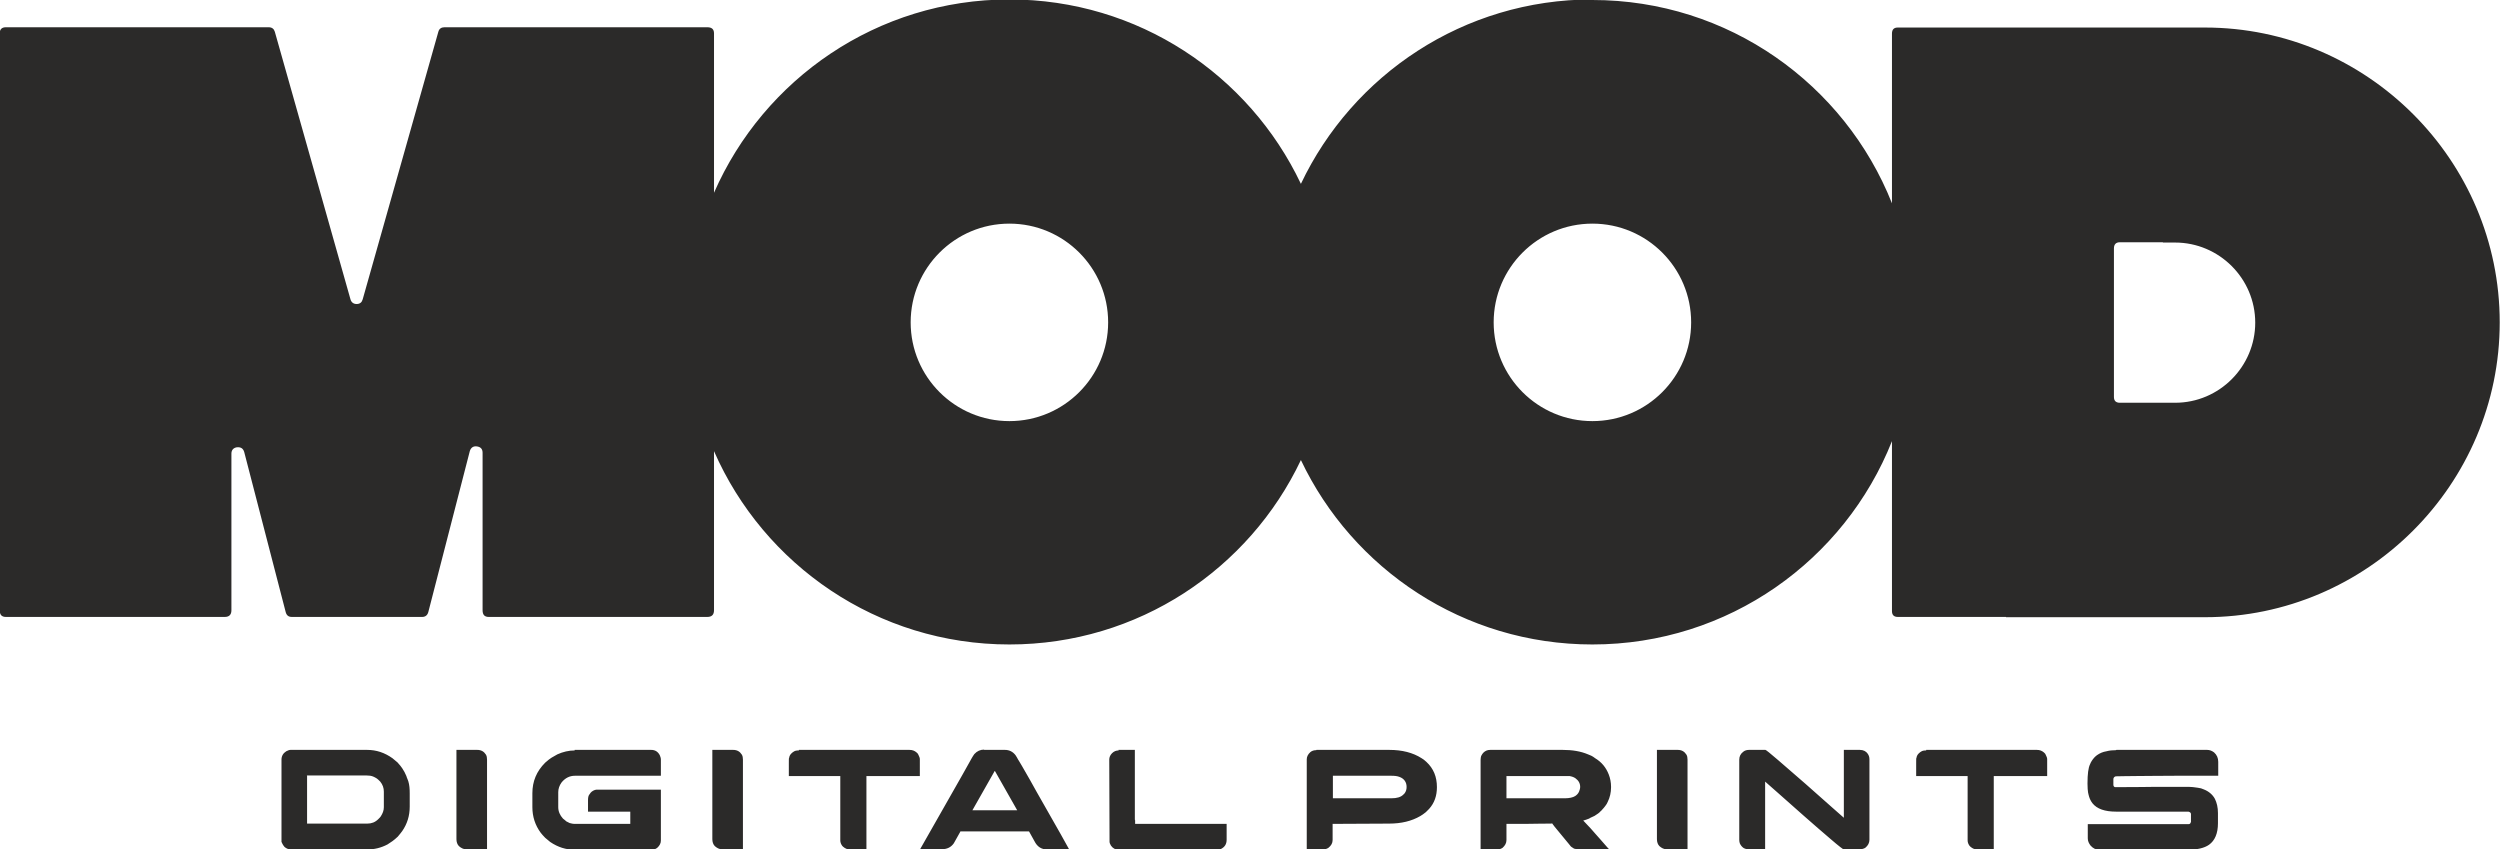
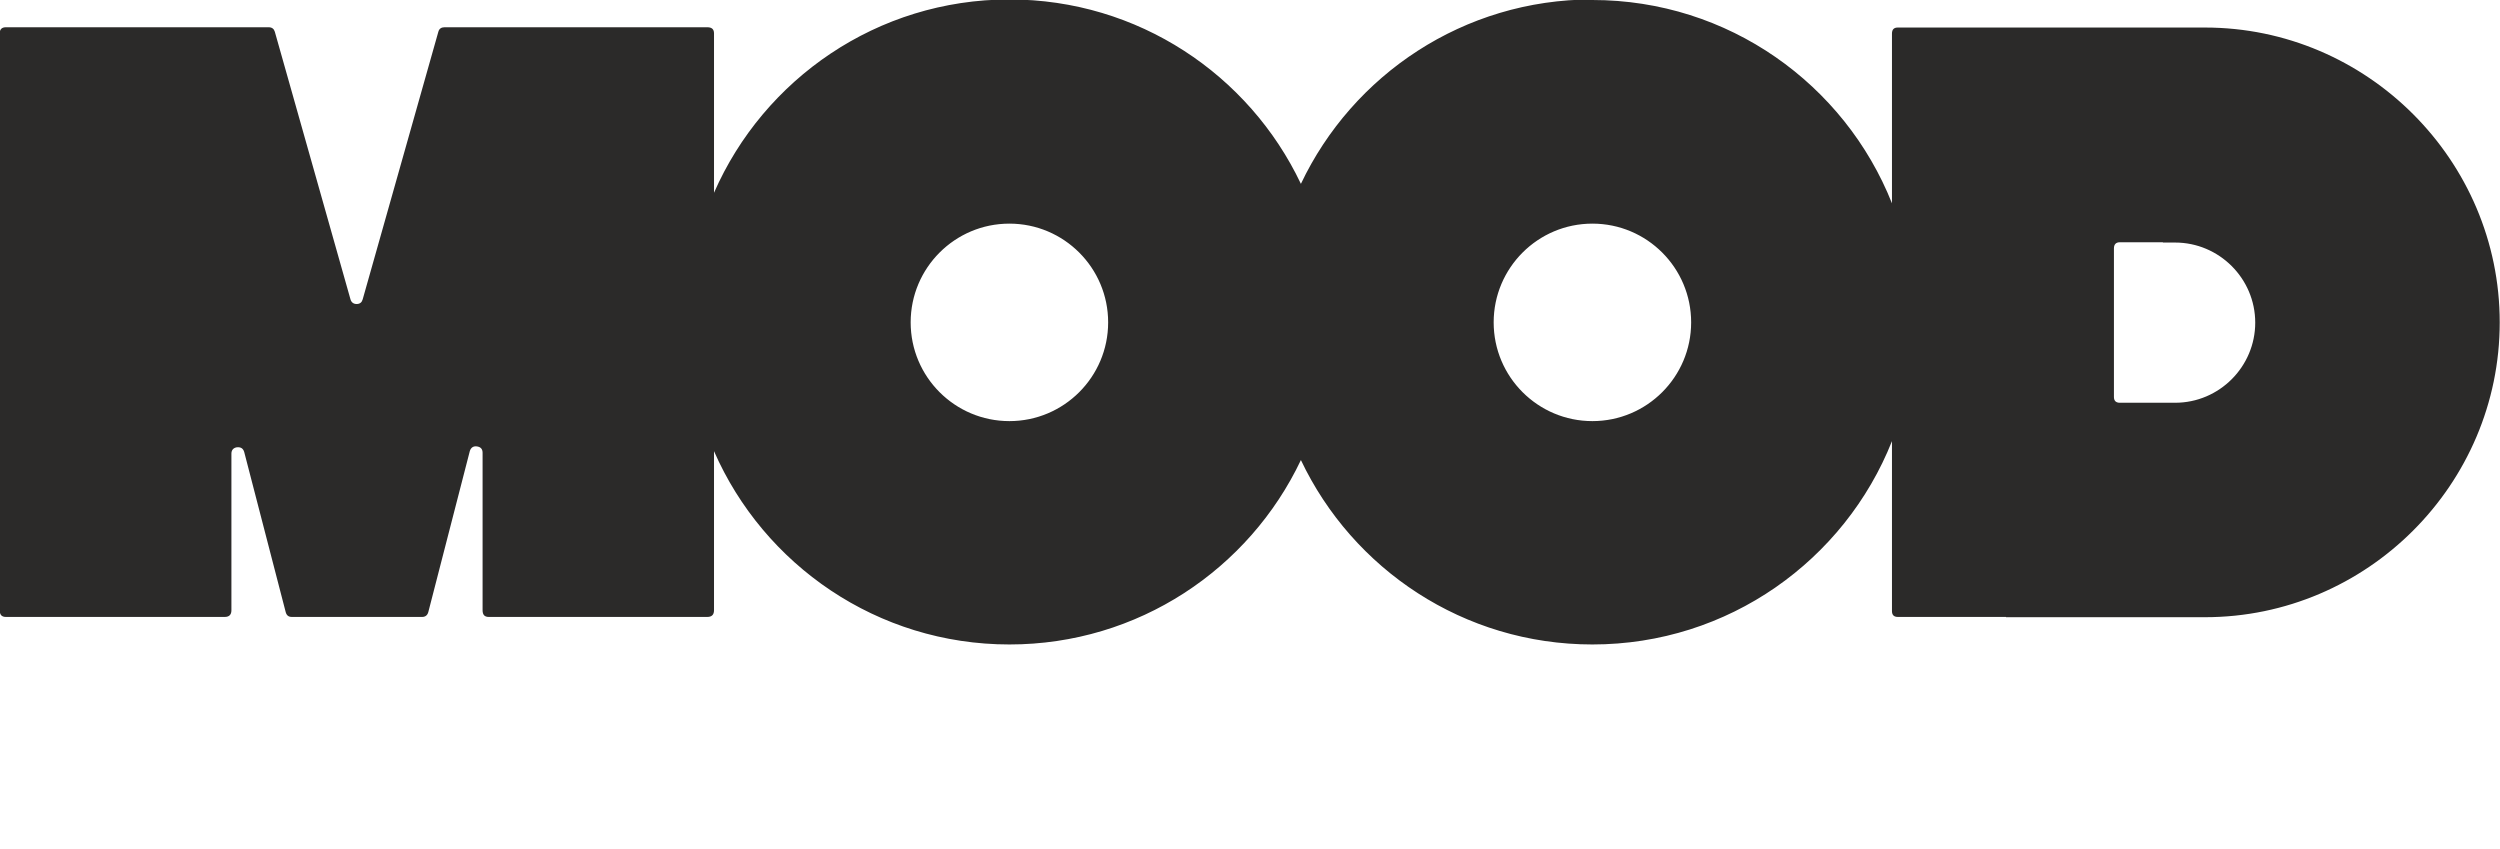
<svg xmlns="http://www.w3.org/2000/svg" xml:space="preserve" width="100%" height="100%" version="1.1" shape-rendering="geometricPrecision" text-rendering="geometricPrecision" image-rendering="optimizeQuality" fill-rule="evenodd" clip-rule="evenodd" viewBox="0 0 8988 3054">
  <g id="Layer_x0020_1">
    <g id="_2251985249312">
      <path fill="#2B2A29" d="M5725 0c489,0 907,303 1077,731l0 -610c0,-15 7,-22 21,-22l389 0 564 0 151 0c583,0 1060,477 1060,1060l0 0c0,583 -477,1060 -1060,1060l-715 0 0 -1 -389 0c-14,0 -21,-7 -21,-21l0 -611c-170,428 -588,731 -1077,731 -463,0 -862,-271 -1048,-663 -186,392 -585,663 -1048,663 -475,0 -883,-286 -1062,-695l0 572c0,16 -8,24 -24,24l-786 0c-15,0 -22,-8 -22,-24l0 -566c0,-14 -7,-21 -20,-23 -13,-2 -22,4 -26,17l-149 578c-3,12 -11,18 -22,18l-469 0c-12,0 -19,-6 -22,-18l-149 -575c-4,-13 -12,-18 -26,-17 -13,2 -20,10 -20,23l0 563c0,16 -8,24 -24,24l-787 0c-15,0 -22,-8 -22,-24l0 -2074c0,-15 8,-22 22,-22l945 0c12,0 19,6 22,16l272 962c3,11 11,17 22,17 12,0 19,-6 22,-17l272 -962c3,-11 11,-16 22,-16l945 0c16,0 24,7 24,22l0 573c179,-409 587,-695 1062,-695 463,0 862,271 1048,663 186,-392 585,-663 1048,-663zm2051 871l-155 0c-14,0 -21,8 -21,22l0 534c0,13 6,20 19,21l201 0c159,0 288,-130 288,-288l0 0c0,-159 -130,-288 -288,-288l-44 0zm-4147 -67c196,0 355,159 355,355 0,196 -159,355 -355,355 -196,0 -355,-159 -355,-355 0,-196 159,-355 355,-355zm2096 0c196,0 355,159 355,355 0,196 -159,355 -355,355 -196,0 -355,-159 -355,-355 0,-196 159,-355 355,-355z" />
-       <path fill="#2B2A29" fill-rule="nonzero" d="M1044 2696l276 0c33,0 63,10 91,30 4,3 10,8 18,15 8,9 14,16 17,21 6,9 11,18 15,28 1,3 2,7 4,11 1,3 2,6 3,8 4,13 5,27 5,44l0 47c0,33 -9,62 -27,88 -3,5 -9,11 -16,20 -7,7 -14,12 -19,16 -6,4 -12,8 -18,12 -23,12 -47,18 -73,18l-274 0c-8,0 -16,-3 -23,-9 -4,-5 -7,-9 -8,-12 -1,-1 -1,-3 -2,-5l-1 0 0 -297c0,-13 6,-23 17,-30 6,-3 11,-5 15,-5zm60 93l0 172 217 0c15,0 28,-5 39,-16 5,-5 8,-8 9,-10 7,-11 11,-21 11,-33l0 -56c0,-13 -4,-25 -13,-36 -5,-5 -9,-9 -12,-11 -4,-3 -9,-5 -13,-7 -7,-3 -15,-4 -24,-4l-215 0zm537 -93l75 0c14,0 24,6 31,17 3,5 4,11 4,18l0 322 -77 0c-8,0 -16,-4 -24,-11 -6,-6 -9,-15 -9,-25l0 -322zm425 0l275 0c14,0 24,6 31,19 2,5 4,10 4,16l0 58 -309 0c-19,0 -35,8 -48,24 -8,11 -12,23 -12,35l0 54c0,15 6,29 17,41 5,4 9,7 12,10 4,2 8,4 12,6 7,2 13,3 16,3l202 0 0 -44 -152 0 0 -42c0,-10 2,-17 6,-21 4,-7 10,-12 19,-15 3,-1 6,-1 9,-1l228 0 0 183c0,9 -4,18 -13,26 -6,5 -14,7 -22,7l-275 0c-31,0 -60,-9 -88,-28 -5,-4 -11,-9 -18,-15 -7,-7 -12,-13 -16,-18 -20,-27 -30,-58 -30,-92l0 -50c0,-43 15,-79 46,-110 10,-9 18,-15 23,-18 7,-4 14,-8 21,-12 20,-9 41,-14 62,-14zm495 0l75 0c14,0 24,6 31,17 3,5 4,11 4,18l0 322 -77 0c-8,0 -16,-4 -24,-11 -6,-6 -9,-15 -9,-25l0 -322zm311 0l398 0c10,0 18,3 25,9 4,3 6,6 7,9 3,6 5,11 5,15l0 61 -192 0 0 264 -60 0c-8,0 -16,-3 -24,-10 0,0 0,0 -1,-1 -1,-1 -1,-1 -2,-2 -5,-7 -7,-13 -7,-20l0 -231 -185 0 0 -47c0,-12 0,-18 1,-18 1,-7 4,-12 8,-16 4,-4 7,-6 9,-7 4,-3 10,-4 18,-4zm666 0l75 0c15,0 28,6 38,19 3,4 6,10 10,17 1,1 1,2 2,3 2,2 15,26 40,69 7,13 15,27 24,43 56,99 85,150 87,153l30 54 -79 0c-21,0 -36,-10 -46,-30 -7,-12 -12,-21 -15,-27 -3,-5 -4,-8 -5,-8l-245 0c0,0 -1,0 -1,0 0,0 -1,1 -1,2l-23 41c-10,14 -24,21 -42,21l-78 0c0,0 -1,0 -1,0 0,0 0,0 0,0 38,-67 71,-125 99,-174 22,-39 40,-71 54,-95 21,-38 32,-57 33,-59 3,-5 6,-10 9,-14 10,-11 22,-16 35,-16zm38 76l-80 141 161 0c-52,-92 -79,-139 -80,-141zm445 -76l59 0c0,1 0,2 0,3 0,0 0,1 0,1l0 247 1 1 -1 0c0,0 1,1 1,1 0,0 0,1 0,1l0 12 329 0 0 57c0,16 -7,27 -22,34 -4,1 -8,2 -12,2l-354 0c-12,0 -21,-5 -28,-15 -3,-5 -5,-10 -5,-14l0 -3 -1 -292c0,-8 3,-16 10,-23 7,-7 15,-10 24,-10zm712 0l262 0c46,0 85,10 116,30 5,3 11,7 17,13 26,24 38,54 38,91 0,31 -9,57 -28,78 -5,5 -9,9 -12,12 -8,6 -14,11 -20,14 -31,18 -68,27 -112,27l-198 1 -5 0 0 58c0,11 -5,20 -15,28 -6,4 -13,6 -20,6l-58 0 0 -324c0,-9 4,-18 13,-26 6,-5 13,-7 21,-7zm59 93l0 81 210 0c20,0 34,-4 43,-13 2,-2 3,-3 5,-5 5,-7 7,-14 7,-23 0,-17 -9,-30 -26,-36 -8,-3 -17,-4 -29,-4l-210 0zm566 -93l260 0c35,0 65,5 91,16 5,2 9,4 12,5 4,2 9,5 14,9 23,14 39,33 49,59 5,13 8,28 8,43l0 3c0,18 -4,36 -12,52 -2,5 -5,10 -9,15 -3,4 -7,9 -11,13 -2,2 -4,5 -6,6l-3 3 -2 2 -4 3c-3,2 -7,5 -12,8 -1,0 -1,1 -2,1 -5,2 -9,4 -13,6 -2,1 -4,2 -5,3 -7,3 -14,5 -21,7 21,22 36,38 44,48 5,6 11,12 16,18 10,11 19,22 28,32 3,3 4,4 5,5l-111 0c-6,0 -11,-1 -15,-2 -1,-1 -2,-1 -3,-2 -1,-1 -2,-1 -3,-2 -4,-2 -8,-6 -12,-12 -16,-19 -33,-40 -52,-63l-9 -12c-1,0 -1,0 -3,1 -11,0 -43,0 -96,1l-65 0 0 58c0,11 -5,20 -14,28 -6,4 -12,6 -20,6l-59 0 0 -322c0,-6 1,-10 2,-14 1,-2 2,-4 4,-7 1,-2 3,-3 4,-5 7,-7 15,-10 24,-10zm58 93l0 81 210 0c16,0 29,-3 37,-8 6,-4 11,-9 14,-16 2,-5 4,-11 4,-17 0,-13 -6,-23 -17,-31 -2,-1 -4,-2 -5,-3 -1,0 -1,0 -2,-1 -3,-1 -8,-3 -14,-4 -2,0 -5,0 -9,0l-218 0zm541 -93l75 0c14,0 24,6 31,17 3,5 4,11 4,18l0 322 -77 0c-8,0 -16,-4 -24,-11 -6,-6 -9,-15 -9,-25l0 -322zm332 0l58 0c2,0 17,12 46,37 29,25 61,53 98,85 36,32 68,60 96,85l42 37 0 -244 58 0c12,0 22,5 28,14 4,6 6,12 6,20l0 289c0,11 -5,21 -15,29 -3,2 -6,3 -10,4 -2,1 -7,2 -13,2l-54 0c-2,0 -18,-12 -47,-37 -29,-25 -62,-53 -98,-85 -36,-32 -68,-60 -96,-85l-42 -37 0 244 -56 0c-8,0 -15,-2 -21,-5 -6,-4 -11,-10 -14,-17 -1,-4 -2,-7 -2,-12l0 -289c0,-12 5,-21 14,-28 6,-5 13,-7 21,-7zm636 0l398 0c10,0 18,3 25,9 4,3 6,6 7,9 3,6 5,11 5,15l0 61 -192 0 0 264 -60 0c-8,0 -16,-3 -24,-10 0,0 0,0 -1,-1 -1,-1 -1,-1 -2,-2 -5,-7 -7,-13 -7,-20l0 -231 -185 0 0 -47c0,-12 0,-18 1,-18 1,-7 4,-12 8,-16 4,-4 7,-6 9,-7 4,-3 10,-4 18,-4zm684 0l326 0c9,0 17,3 25,9 10,9 15,20 15,34l0 50 -1 0c-24,0 -75,0 -152,0 -61,0 -108,1 -142,1 -35,0 -59,1 -72,1 -3,0 -5,1 -7,3 -2,2 -3,4 -3,7l0 20c0,5 2,8 6,9 1,0 1,0 1,0 0,0 1,0 1,0 78,0 122,-1 133,-1 3,0 8,0 15,0 20,0 59,0 115,0l2 0c7,0 17,1 30,3 9,1 16,3 22,6 18,7 32,19 40,34 7,14 11,31 11,51l0 37c0,36 -11,62 -32,77 -17,12 -43,18 -77,18l-318 0c-12,0 -22,-5 -31,-15 -6,-8 -10,-16 -10,-26l0 -51 362 0c4,0 7,-2 8,-6 0,-1 1,-1 1,-2 0,-1 0,-1 0,-1l0 -27c0,-4 -2,-6 -6,-8 -1,0 -2,-1 -3,-1l-260 0c-41,0 -69,-10 -85,-30 -3,-4 -5,-7 -7,-11 -2,-3 -3,-7 -5,-12 -1,-4 -3,-10 -4,-16 -1,-7 -2,-17 -2,-31l0 -2c0,-33 3,-56 9,-68 3,-8 8,-16 15,-24 4,-4 7,-7 10,-9 10,-7 21,-12 34,-14 11,-3 22,-4 34,-4z" />
    </g>
  </g>
</svg>